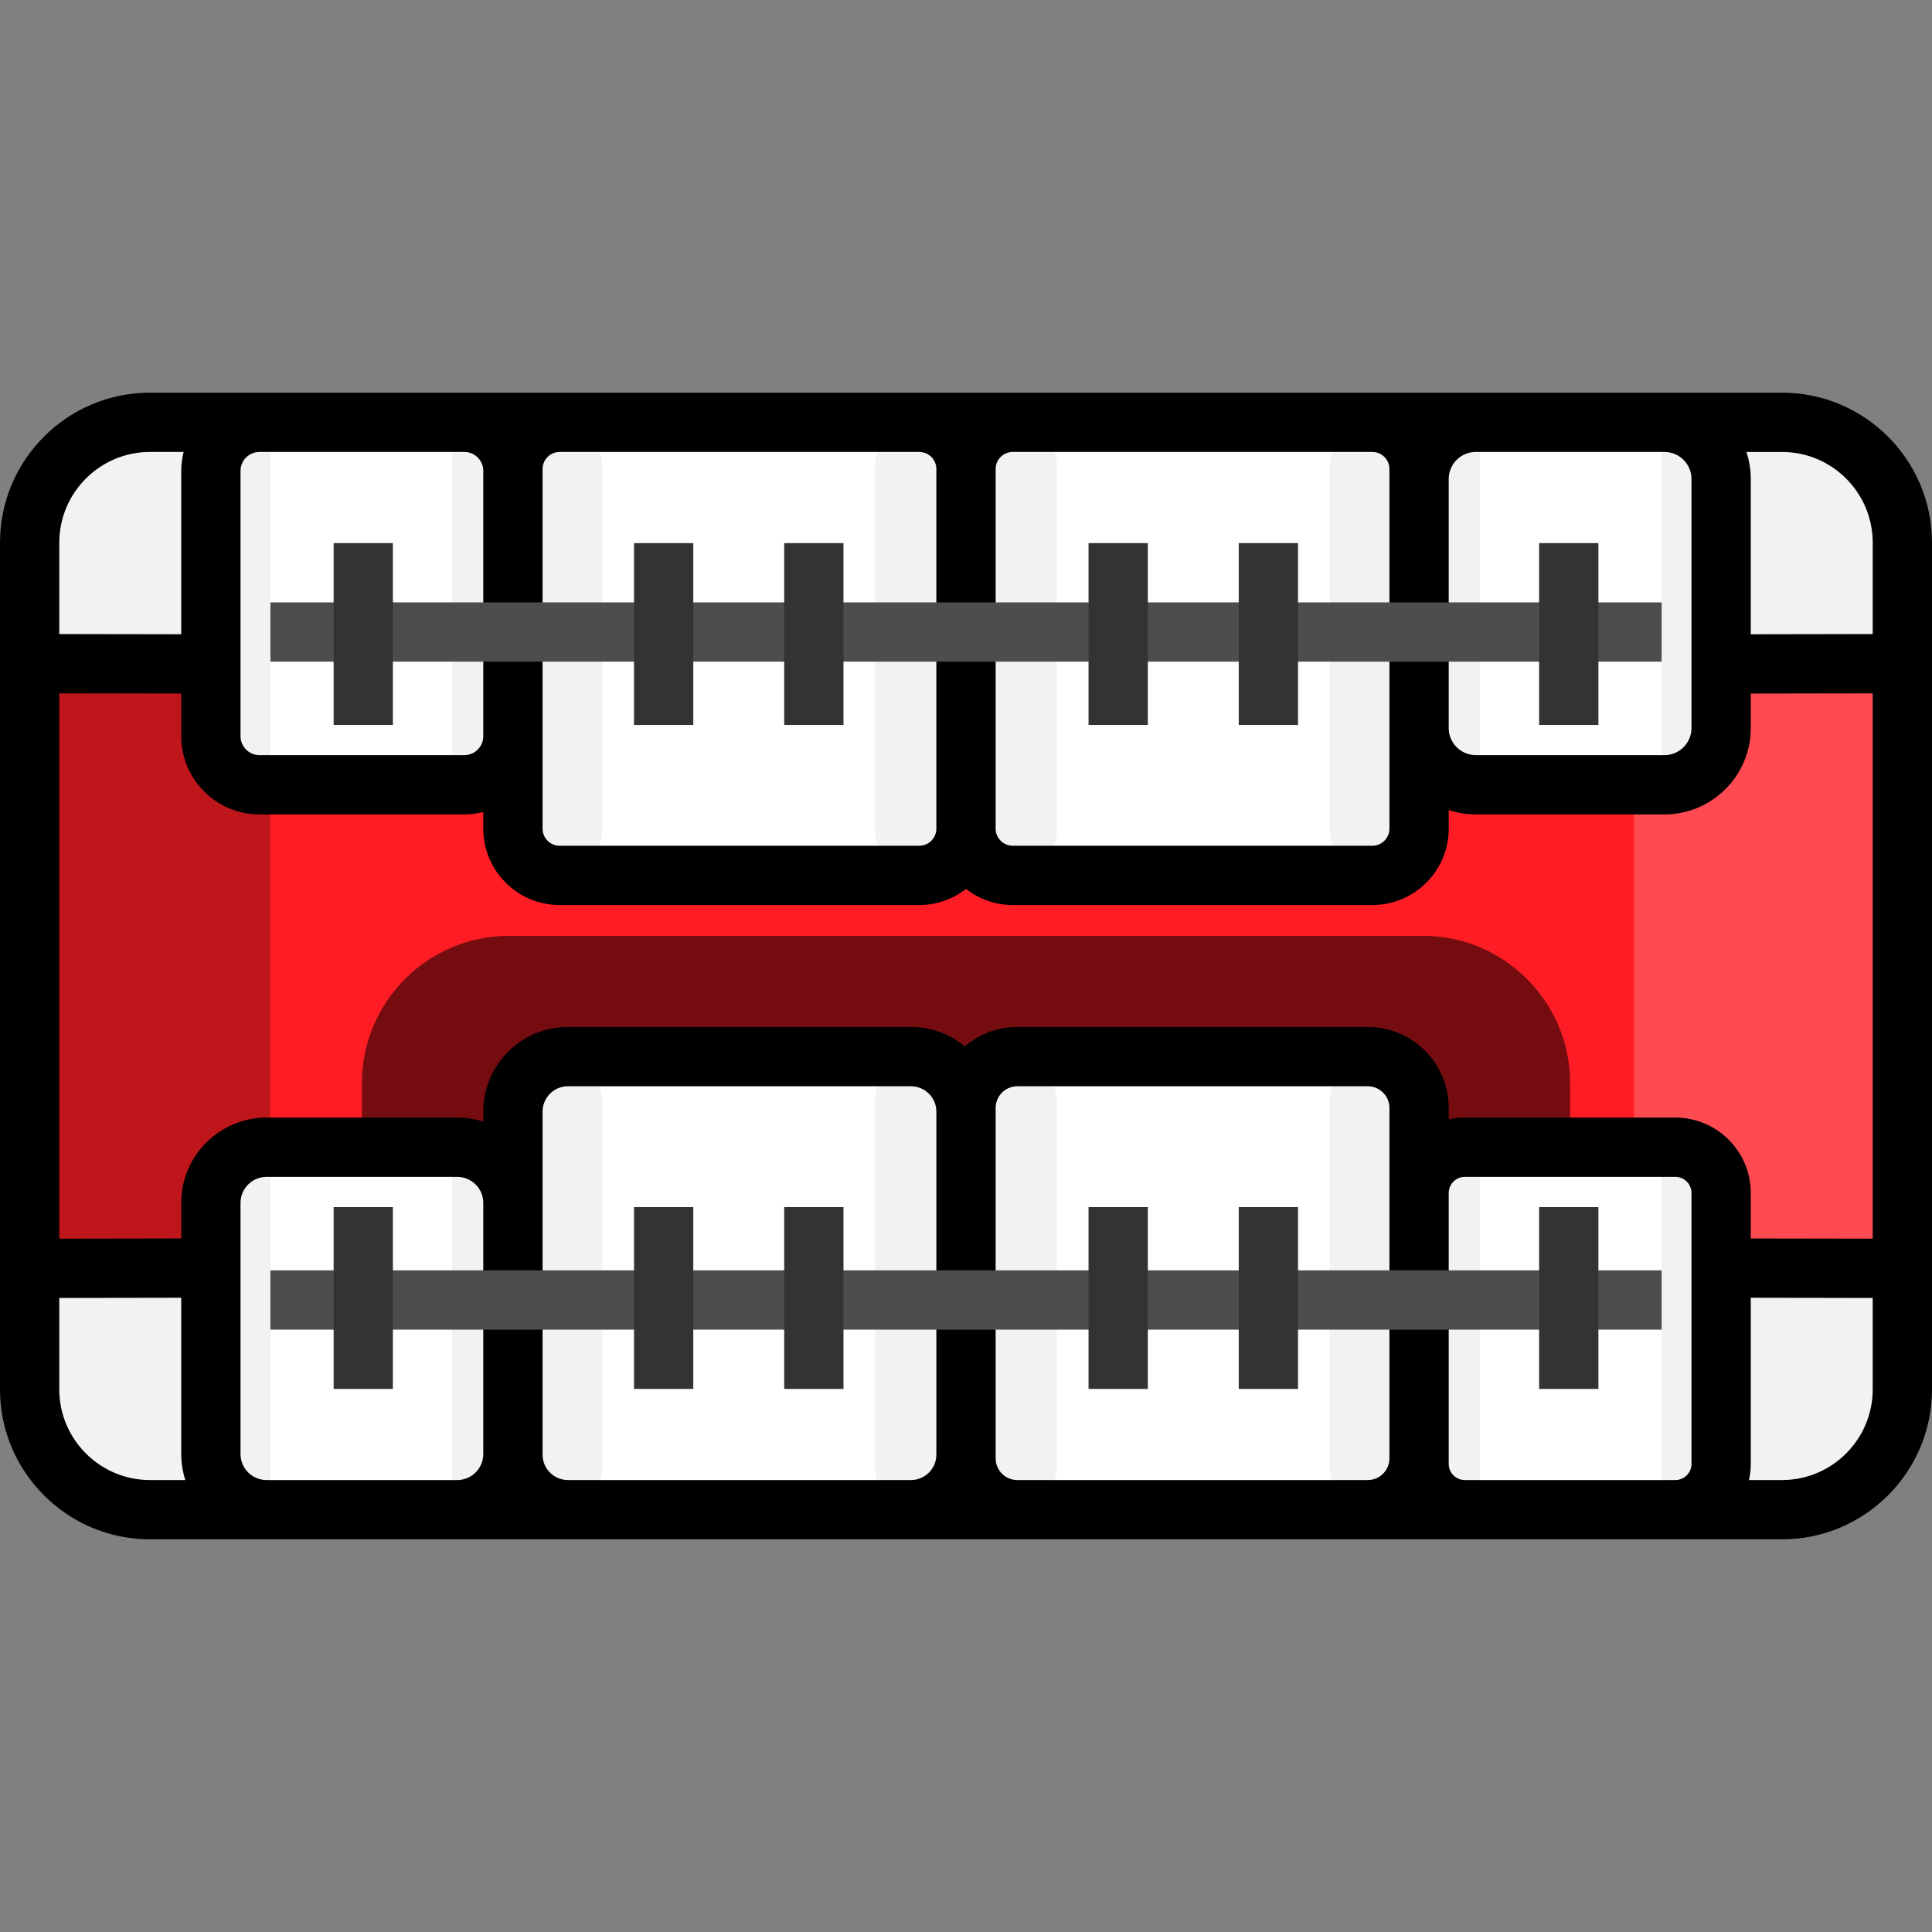
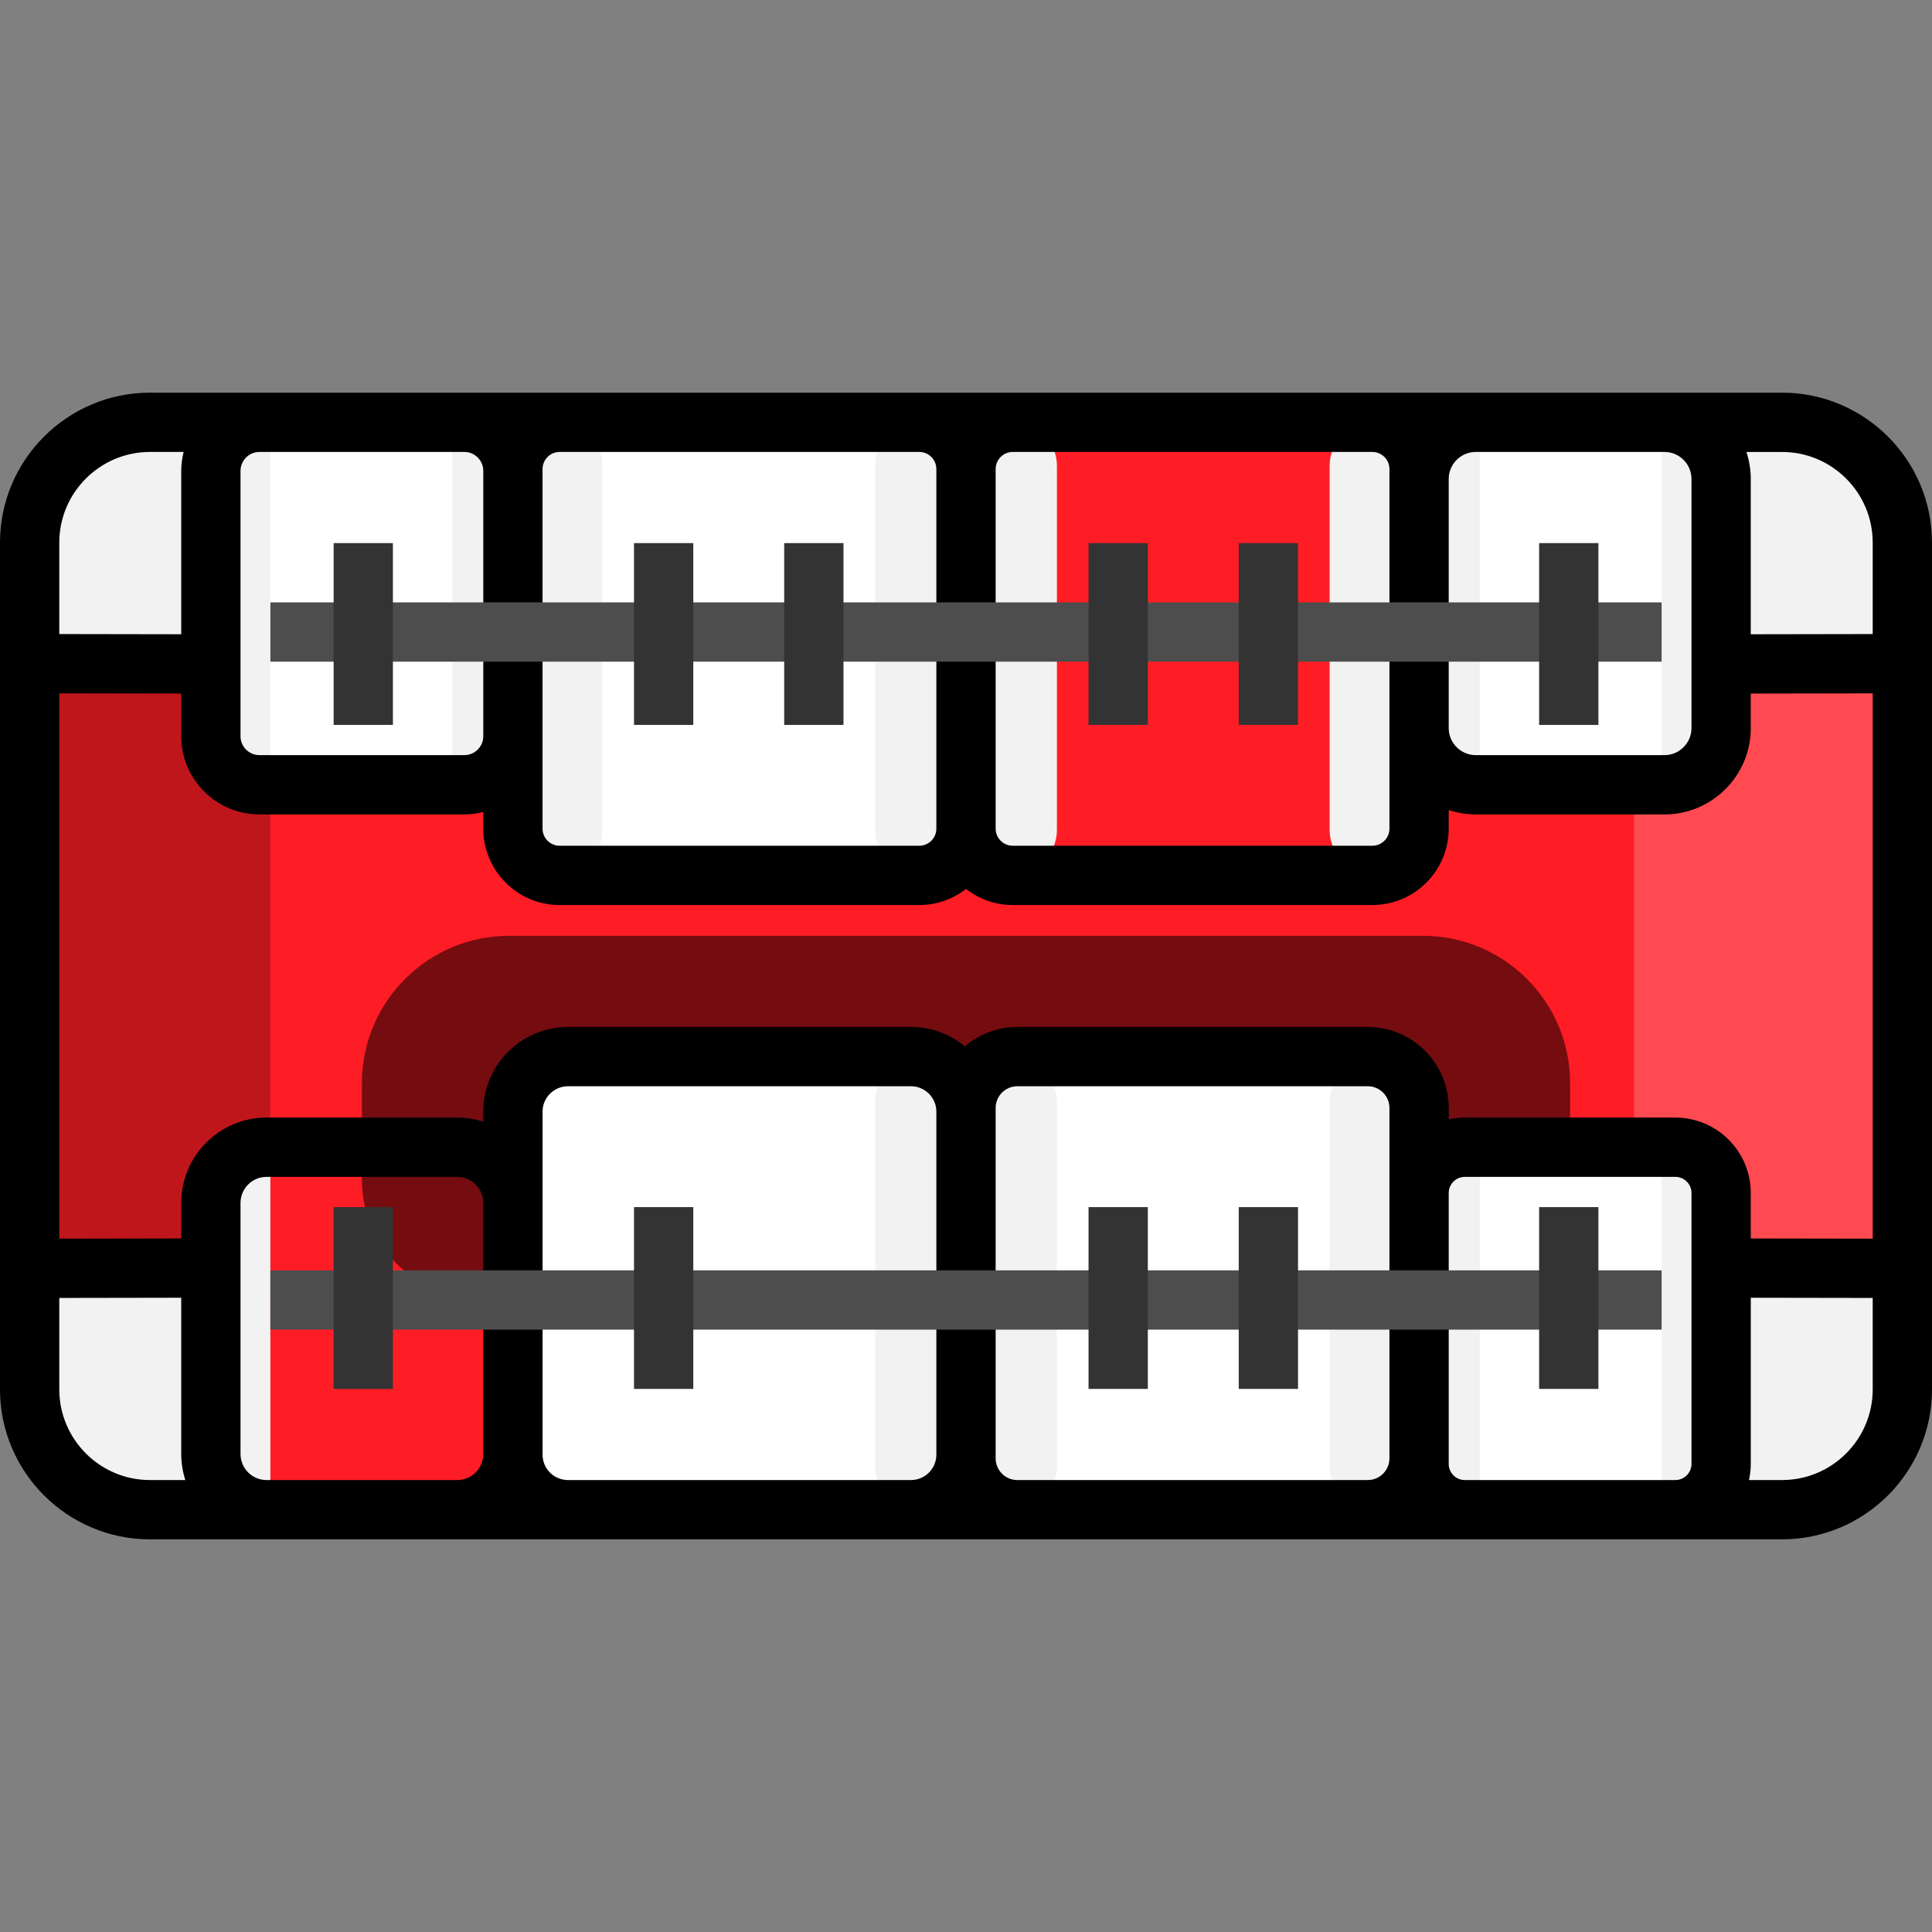
<svg xmlns="http://www.w3.org/2000/svg" version="1.1" id="Layer_1" x="0px" y="0px" viewBox="0 0 512 512" style="enable-background:new 0 0 512 512;" xml:space="preserve">
  <rect x="0" y="0" width="512" height="512" fill="#808080" stroke="none" />
  <path style="fill:#FF1D25;" d="M470.73,400.084H41.27c-18.455,0-33.414-14.96-33.414-33.414V145.33  c0-18.454,14.96-33.414,33.414-33.414h429.46c18.455,0,33.414,14.96,33.414,33.414V366.67  C504.145,385.124,489.185,400.084,470.73,400.084z" />
  <rect x="0.423" y="150.212" style="fill:#BF161C;" width="71.225" height="194.299" />
  <rect x="433.009" y="150.212" style="fill:#FF4A51;" width="71.225" height="194.299" />
  <path style="fill:#740C10;" d="M384.749,344.051H127.252c-17.311,0-31.344-14.034-31.344-31.344V287.04  c0-21.564,17.481-39.044,39.044-39.044H377.05c21.564,0,39.044,17.481,39.044,39.044v25.667  C416.094,330.018,402.06,344.051,384.749,344.051z" />
  <path style="fill:#FFFFFF;" d="M241.125,231.987h-90.321c-8.215,0-14.875-6.66-14.875-14.875v-90.321  c0-8.215,6.66-14.875,14.875-14.875h90.321c8.215,0,14.875,6.66,14.875,14.875v90.321C256,225.327,249.34,231.987,241.125,231.987z" />
  <g>
    <path style="fill:#F2F2F2;" d="M504.145,175.954h-48.028v-64.037h15.962c17.71,0,32.066,14.356,32.066,32.066L504.145,175.954   L504.145,175.954z" />
    <path style="fill:#F2F2F2;" d="M7.856,175.954h48.028v-64.037H39.922c-17.71,0-32.066,14.356-32.066,32.066   C7.856,143.983,7.856,175.954,7.856,175.954z" />
    <path style="fill:#F2F2F2;" d="M504.145,336.047h-48.028v64.037h15.962c17.71,0,32.066-14.356,32.066-32.066L504.145,336.047   L504.145,336.047z" />
    <path style="fill:#F2F2F2;" d="M7.856,336.047h48.028v64.037H39.922c-17.71,0-32.066-14.356-32.066-32.066   C7.856,368.018,7.856,336.047,7.856,336.047z" />
    <path style="fill:#F2F2F2;" d="M256,123.5c0-6.652-5.393-12.045-12.045-12.045l0,0c-6.652,0-12.045,5.393-12.045,12.045v96.364   c0,6.652,5.393,12.045,12.045,12.045l0,0c6.652,0,12.045-5.393,12.045-12.045V123.5z" />
    <path style="fill:#F2F2F2;" d="M159.636,123.5c0-6.652-5.393-12.045-12.045-12.045l0,0c-6.652,0-12.045,5.393-12.045,12.045v96.364   c0,6.652,5.393,12.045,12.045,12.045l0,0c6.652,0,12.045-5.393,12.045-12.045V123.5z" />
  </g>
-   <path style="fill:#FFFFFF;" d="M358.346,231.987h-84.622c-9.788,0-17.724-7.935-17.724-17.725V129.64  c0-9.789,7.935-17.725,17.724-17.725h84.622c9.788,0,17.725,7.935,17.725,17.725v84.622  C376.07,224.051,368.135,231.987,358.346,231.987z" />
  <g>
    <path style="fill:#F2F2F2;" d="M376.455,123.5c0-6.652-5.393-12.045-12.045-12.045l0,0c-6.652,0-12.045,5.393-12.045,12.045v96.364   c0,6.652,5.393,12.045,12.045,12.045l0,0c6.652,0,12.045-5.393,12.045-12.045V123.5z" />
    <path style="fill:#F2F2F2;" d="M280.091,123.5c0-6.652-5.393-12.045-12.046-12.045l0,0c-6.652,0-12.045,5.393-12.045,12.045v96.364   c0,6.652,5.393,12.045,12.045,12.045l0,0c6.652,0,12.046-5.393,12.046-12.045V123.5z" />
  </g>
-   <path style="fill:#FFFFFF;" d="M241.805,400.084h-91.681c-7.839,0-14.195-6.355-14.195-14.195v-91.681  c0-7.84,6.356-14.195,14.195-14.195h91.681c7.84,0,14.195,6.355,14.195,14.195v91.681C256,393.729,249.645,400.084,241.805,400.084z  " />
+   <path style="fill:#FFFFFF;" d="M241.805,400.084h-91.681c-7.839,0-14.195-6.355-14.195-14.195v-91.681  c0-7.84,6.356-14.195,14.195-14.195h91.681c7.84,0,14.195,6.355,14.195,14.195C256,393.729,249.645,400.084,241.805,400.084z  " />
  <g>
    <path style="fill:#F2F2F2;" d="M256,292.136c0-6.652-5.393-12.045-12.045-12.045l0,0c-6.652,0-12.045,5.393-12.045,12.045V388.5   c0,6.652,5.393,12.045,12.045,12.045l0,0c6.652,0,12.045-5.393,12.045-12.045V292.136z" />
-     <path style="fill:#F2F2F2;" d="M159.636,292.136c0-6.652-5.393-12.045-12.045-12.045l0,0c-6.652,0-12.045,5.393-12.045,12.045   V388.5c0,6.652,5.393,12.045,12.045,12.045l0,0c6.652,0,12.045-5.393,12.045-12.045V292.136z" />
  </g>
  <path style="fill:#FFFFFF;" d="M363.976,400.084h-95.882c-6.679,0-12.094-5.414-12.094-12.094v-95.882  c0-6.679,5.414-12.094,12.094-12.094h95.882c6.679,0,12.094,5.414,12.094,12.094v95.882  C376.07,394.67,370.655,400.084,363.976,400.084z" />
  <g>
    <path style="fill:#F2F2F2;" d="M376.455,292.136c0-6.652-5.393-12.045-12.045-12.045l0,0c-6.652,0-12.045,5.393-12.045,12.045   V388.5c0,6.652,5.393,12.045,12.045,12.045l0,0c6.652,0,12.045-5.393,12.045-12.045V292.136z" />
    <path style="fill:#F2F2F2;" d="M280.091,292.136c0-6.652-5.393-12.045-12.046-12.045l0,0c-6.652,0-12.045,5.393-12.045,12.045   V388.5c0,6.652,5.393,12.045,12.045,12.045l0,0c6.652,0,12.046-5.393,12.046-12.045V292.136z" />
  </g>
  <path style="fill:#FFFFFF;" d="M441.748,304.028h-51.309c-7.935,0-14.369,6.433-14.369,14.369v67.319  c0,7.935,6.433,14.369,14.369,14.369h51.309c7.935,0,14.369-6.433,14.369-14.369v-67.319  C456.117,310.461,449.684,304.028,441.748,304.028z" />
  <g>
    <path style="fill:#F2F2F2;" d="M456.06,312.038c0-4.338-3.517-7.856-7.856-7.856l0,0c-4.338,0-7.856,3.517-7.856,7.856v80.652   c0,4.338,3.517,7.856,7.856,7.856l0,0c4.338,0,7.856-3.517,7.856-7.856V312.038z" />
    <path style="fill:#F2F2F2;" d="M392.166,312.038c0-4.338-3.517-7.856-7.856-7.856l0,0c-4.338,0-7.856,3.517-7.856,7.856v80.652   c0,4.338,3.517,7.856,7.856,7.856l0,0c4.338,0,7.856-3.517,7.856-7.856V312.038z" />
  </g>
  <path style="fill:#FFFFFF;" d="M441.505,111.916h-50.821c-8.07,0-14.613,6.542-14.613,14.613v66.831  c0,8.07,6.542,14.613,14.613,14.613h50.821c8.07,0,14.613-6.542,14.613-14.613v-66.831  C456.117,118.458,449.575,111.916,441.505,111.916z" />
  <g>
    <path style="fill:#F2F2F2;" d="M456.06,119.31c0-4.338-3.517-7.856-7.856-7.856l0,0c-4.338,0-7.856,3.517-7.856,7.856v80.652   c0,4.338,3.517,7.856,7.856,7.856l0,0c4.338,0,7.856-3.517,7.856-7.856V119.31z" />
    <path style="fill:#F2F2F2;" d="M392.166,119.31c0-4.338-3.517-7.856-7.856-7.856l0,0c-4.338,0-7.856,3.517-7.856,7.856v80.652   c0,4.338,3.517,7.856,7.856,7.856l0,0c4.338,0,7.856-3.517,7.856-7.856V119.31z" />
  </g>
-   <path style="fill:#FFFFFF;" d="M119.481,304.028H72.333c-9.084,0-16.449,7.365-16.449,16.449v63.158  c0,9.084,7.364,16.449,16.449,16.449h47.148c9.084,0,16.449-7.365,16.449-16.449v-63.158  C135.931,311.392,128.566,304.028,119.481,304.028z" />
  <g>
-     <path style="fill:#F2F2F2;" d="M135.545,312.038c0-4.338-3.517-7.856-7.856-7.856l0,0c-4.338,0-7.856,3.517-7.856,7.856v80.652   c0,4.338,3.517,7.856,7.856,7.856l0,0c4.338,0,7.856-3.517,7.856-7.856V312.038z" />
    <path style="fill:#F2F2F2;" d="M71.652,312.038c0-4.338-3.517-7.856-7.856-7.856l0,0c-4.338,0-7.856,3.517-7.856,7.856v80.652   c0,4.338,3.517,7.856,7.856,7.856l0,0c4.338,0,7.856-3.517,7.856-7.856V312.038z" />
  </g>
  <path style="fill:#FFFFFF;" d="M119.104,111.916H72.71c-9.293,0-16.826,7.533-16.826,16.826v62.403  c0,9.293,7.533,16.826,16.826,16.826h46.394c9.293,0,16.826-7.533,16.826-16.826v-62.403  C135.931,119.449,128.396,111.916,119.104,111.916z" />
  <g>
    <path style="fill:#F2F2F2;" d="M135.545,119.31c0-4.338-3.517-7.856-7.856-7.856l0,0c-4.338,0-7.856,3.517-7.856,7.856v80.652   c0,4.338,3.517,7.856,7.856,7.856l0,0c4.338,0,7.856-3.517,7.856-7.856V119.31z" />
    <path style="fill:#F2F2F2;" d="M71.652,119.31c0-4.338-3.517-7.856-7.856-7.856l0,0c-4.338,0-7.856,3.517-7.856,7.856v80.652   c0,4.338,3.517,7.856,7.856,7.856l0,0c4.338,0,7.856-3.517,7.856-7.856V119.31z" />
  </g>
  <path d="M472.254,104.06H39.746C17.829,104.06,0,121.891,0,143.806v224.387c0,21.917,17.829,39.746,39.746,39.746h432.508  c21.917,0,39.746-17.829,39.746-39.746V143.806C512,121.891,494.171,104.06,472.254,104.06z M443.996,296.172h-55.804  c-1.465,0-2.89,0.169-4.265,0.469v-3.028c0-11.831-9.625-21.456-21.456-21.456h-92.87c-5.303,0-10.155,1.945-13.903,5.145  c-3.883-3.211-8.86-5.145-14.281-5.145h-90.903c-12.373,0-22.439,10.066-22.439,22.439v2.659c-2.177-0.699-4.491-1.085-6.896-1.085  H70.637c-12.467,0-22.608,10.142-22.608,22.609v9.424l-32.318,0.056V183.741l32.316,0.056v11.306  c0,11.429,9.298,20.727,20.727,20.727h54.304c1.732,0,3.406-0.237,5.016-0.639v4.415c0,11.159,9.079,20.239,20.238,20.239h95.305  c4.666,0,8.956-1.603,12.383-4.265c3.427,2.663,7.716,4.265,12.383,4.265h95.304c11.159,0,20.238-9.079,20.238-20.239v-4.93  c2.255,0.746,4.662,1.155,7.163,1.155h50.008c12.614,0,22.876-10.262,22.876-22.875v-9.157l32.316-0.055v144.519l-32.316-0.056  v-12.055C463.973,305.134,455.011,296.172,443.996,296.172z M496.288,143.806v24.223l-32.316,0.056v-41.148  c0-2.502-0.41-4.908-1.155-7.163h9.436C485.507,119.772,496.288,130.554,496.288,143.806z M441.097,119.772  c3.951,0,7.164,3.214,7.164,7.163v66.017c0,3.95-3.214,7.163-7.164,7.163H391.09c-3.949,0-7.163-3.214-7.163-7.163v-66.017  c0-3.95,3.214-7.163,7.163-7.163C391.09,119.772,441.097,119.772,441.097,119.772z M363.688,119.772  c2.496,0,4.527,2.031,4.527,4.527v2.637v66.017v26.651c0,2.496-2.031,4.527-4.527,4.527h-95.304c-2.496,0-4.527-2.031-4.527-4.527  v-95.305c0-2.496,2.031-4.527,4.527-4.527H363.688z M243.617,119.772c2.496,0,4.527,2.031,4.527,4.527v95.305  c0,2.496-2.031,4.527-4.527,4.527h-95.305c-2.496,0-4.527-2.031-4.527-4.527v-24.503v-70.314v-0.488  c0-2.496,2.031-4.527,4.527-4.527C148.312,119.772,243.617,119.772,243.617,119.772z M123.059,119.772  c2.766,0,5.016,2.25,5.016,5.015v70.314c0,2.765-2.25,5.015-5.016,5.015H68.755c-2.765,0-5.015-2.25-5.015-5.015v-70.314  c0-2.765,2.25-5.015,5.015-5.015C68.755,119.772,123.059,119.772,123.059,119.772z M39.746,119.772h8.921  c-0.402,1.609-0.639,3.283-0.639,5.015v43.297l-32.316-0.054v-24.223C15.711,130.554,26.493,119.772,39.746,119.772z   M15.711,368.194v-24.223l32.316-0.056v41.416c0,2.406,0.385,4.721,1.084,6.897h-9.367  C26.493,392.228,15.711,381.447,15.711,368.194z M70.637,392.228c-3.803,0-6.897-3.094-6.897-6.897V318.78  c0-3.803,3.094-6.897,6.897-6.897h50.542c3.803,0,6.896,3.094,6.896,6.897v66.551c0,3.803-3.094,6.897-6.896,6.897H70.637z   M150.514,392.228c-3.71,0-6.728-3.018-6.728-6.728v-0.169v-66.551v-24.183c0-3.71,3.018-6.728,6.728-6.728h90.903  c3.71,0,6.728,3.018,6.728,6.728V385.5c0,3.71-3.018,6.728-6.728,6.728H150.514z M269.601,392.228c-3.167,0-5.744-2.577-5.744-5.744  V385.5v-90.903v-0.984c0-3.167,2.577-5.744,5.744-5.744h92.87c3.168,0,5.744,2.577,5.744,5.744v22.536v70.335  c0,3.167-2.577,5.744-5.744,5.744h-92.87V392.228z M388.191,392.228c-2.351,0-4.265-1.914-4.265-4.265v-1.479v-70.335  c0-2.353,1.914-4.265,4.265-4.265h55.804c2.351,0,4.265,1.914,4.265,4.265v71.813c0,2.353-1.914,4.265-4.265,4.265h-55.804V392.228z   M472.254,392.228h-8.75c0.301-1.376,0.469-2.801,0.469-4.265v-44.047l32.316,0.056v24.223  C496.288,381.447,485.507,392.228,472.254,392.228z" />
  <g>
    <rect x="71.655" y="159.639" style="fill:#4D4D4D;" width="368.696" height="15.711" />
    <rect x="71.655" y="336.655" style="fill:#4D4D4D;" width="368.696" height="15.711" />
  </g>
  <g>
    <rect x="88.414" y="319.897" style="fill:#333333;" width="15.711" height="48.182" />
    <rect x="407.881" y="319.897" style="fill:#333333;" width="15.711" height="48.182" />
    <rect x="168.019" y="319.897" style="fill:#333333;" width="15.711" height="48.182" />
-     <rect x="207.821" y="319.897" style="fill:#333333;" width="15.711" height="48.182" />
    <rect x="288.474" y="319.897" style="fill:#333333;" width="15.711" height="48.182" />
    <rect x="328.276" y="319.897" style="fill:#333333;" width="15.711" height="48.182" />
    <rect x="88.414" y="143.928" style="fill:#333333;" width="15.711" height="48.182" />
    <rect x="407.881" y="143.928" style="fill:#333333;" width="15.711" height="48.182" />
    <rect x="168.019" y="143.928" style="fill:#333333;" width="15.711" height="48.182" />
    <rect x="207.821" y="143.928" style="fill:#333333;" width="15.711" height="48.182" />
    <rect x="288.474" y="143.928" style="fill:#333333;" width="15.711" height="48.182" />
    <rect x="328.276" y="143.928" style="fill:#333333;" width="15.711" height="48.182" />
  </g>
  <g>
</g>
  <g>
</g>
  <g>
</g>
  <g>
</g>
  <g>
</g>
  <g>
</g>
  <g>
</g>
  <g>
</g>
  <g>
</g>
  <g>
</g>
  <g>
</g>
  <g>
</g>
  <g>
</g>
  <g>
</g>
  <g>
</g>
</svg>